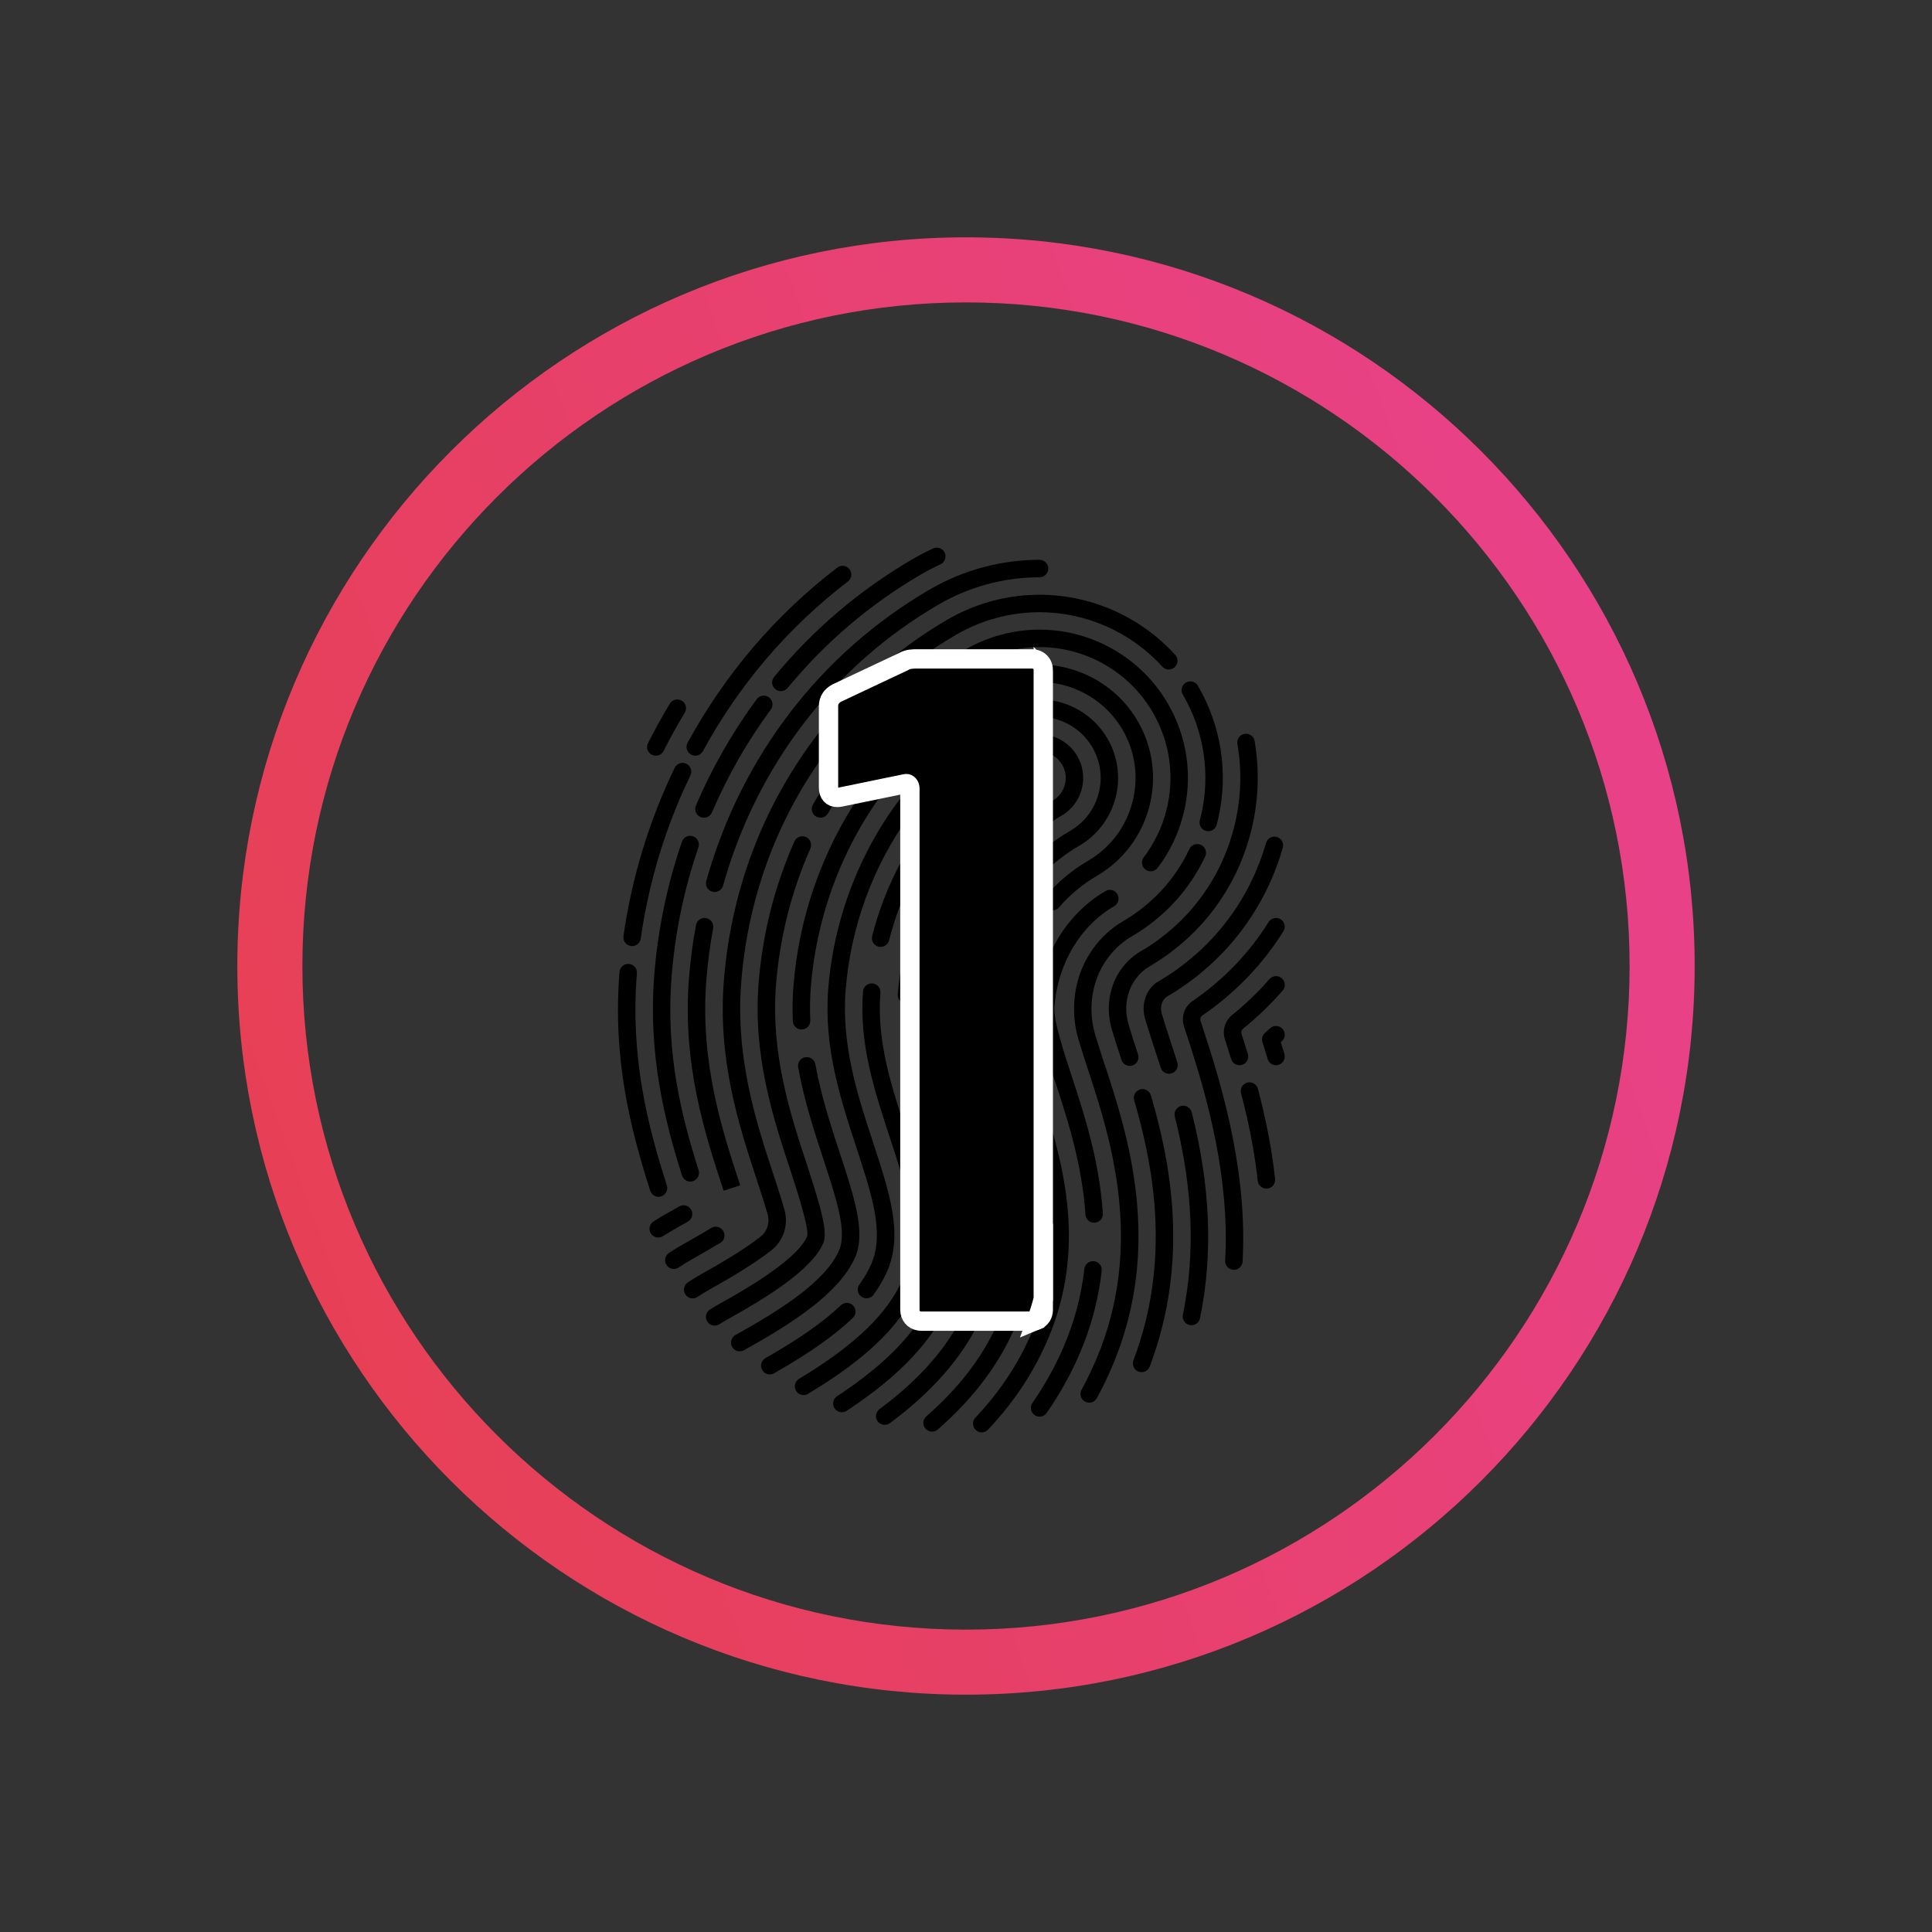
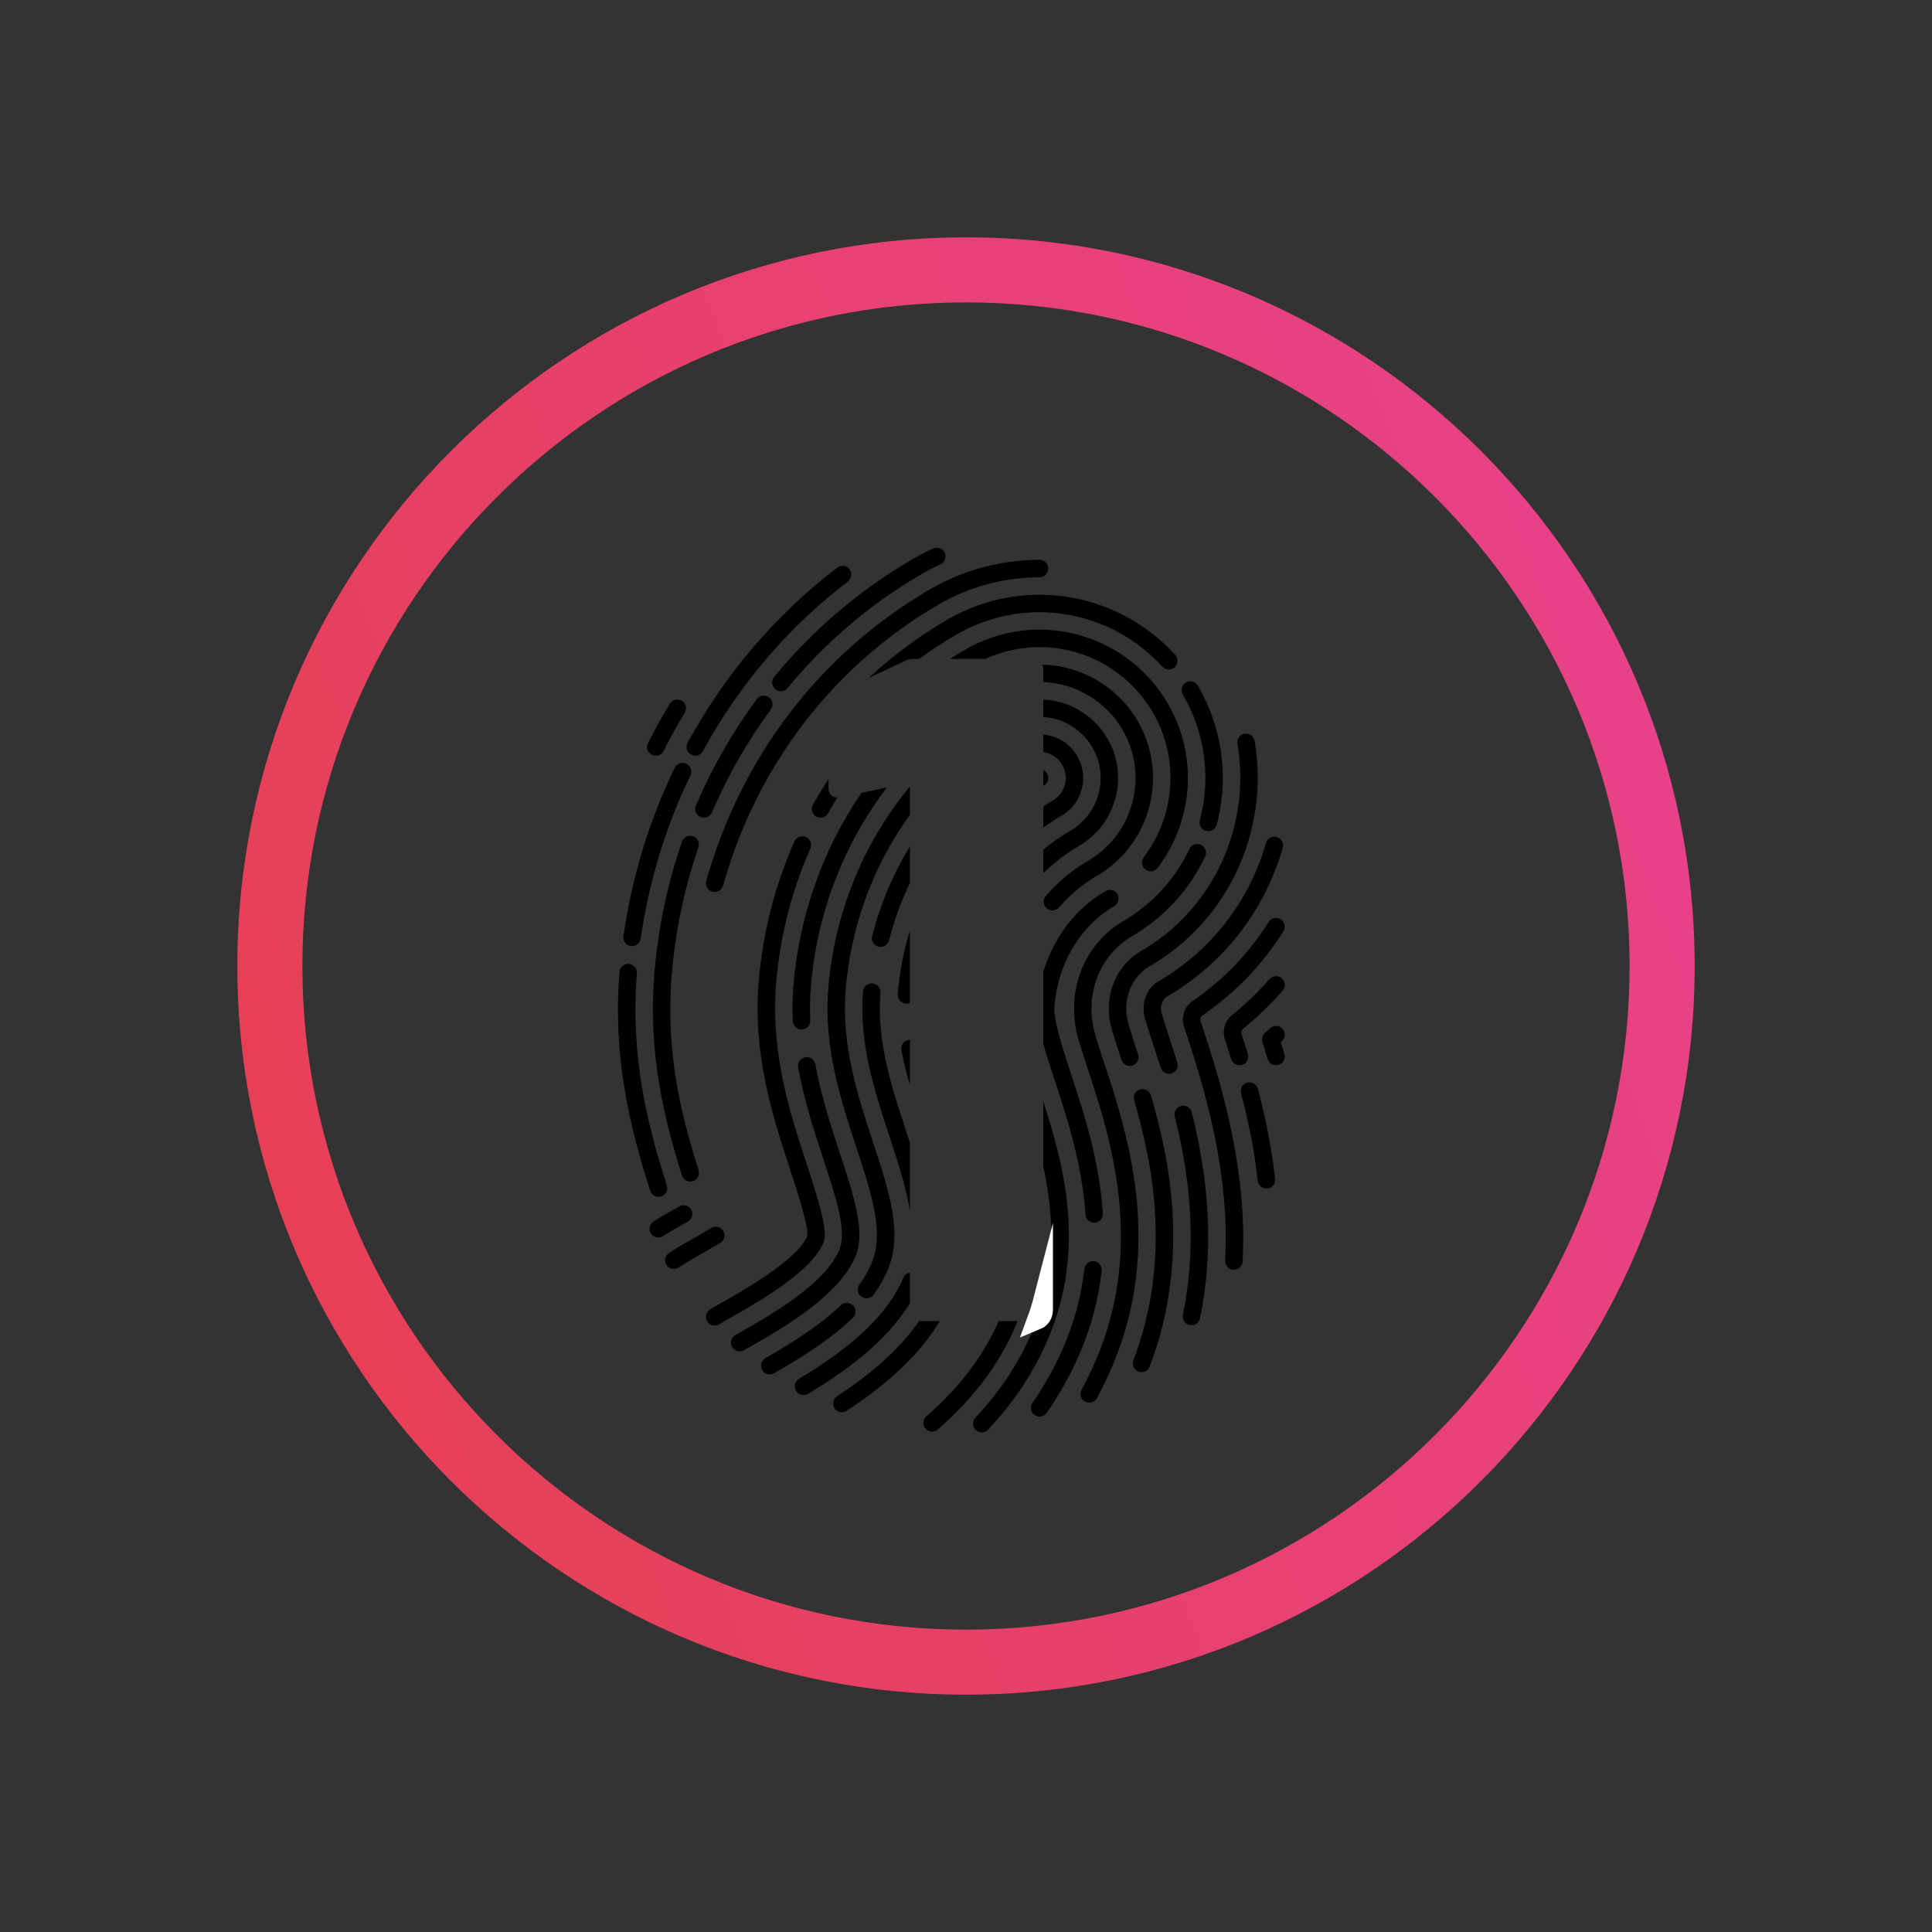
<svg xmlns="http://www.w3.org/2000/svg" id="picto_3" data-name="picto 3" viewBox="0 0 500 500">
  <rect x="0" y="0" width="500" height="500" fill="#333333" stroke="none" />
  <defs>
    <style>
      .cls-1 {
        fill: #fff;
      }

      .cls-1, .cls-2 {
        stroke: #fff;
        stroke-miterlimit: 10;
        stroke-width: 5px;
      }

      .cls-3, .cls-2 {
        fill: #000;
      }

      .cls-3, .cls-4 {
        stroke-width: 0px;
      }

      .cls-4 {
        fill: url(#Dégradé_sans_nom_83);
      }
    </style>
    <linearGradient id="Dégradé_sans_nom_83" data-name="Dégradé sans nom 83" x1="471.59" y1="-186.9" x2="21.19" y2="-351.75" gradientTransform="translate(0 -18) scale(1 -1)" gradientUnits="userSpaceOnUse">
      <stop offset="0" stop-color="#e8418f" />
      <stop offset="1" stop-color="#e7404e" />
    </linearGradient>
  </defs>
  <path class="cls-4" d="M250,438.58c-104,0-188.58-84.59-188.58-188.58S146.02,61.42,250,61.42s188.58,84.6,188.58,188.58-84.59,188.58-188.58,188.58ZM250,78.26c-94.7,0-171.74,77-171.74,171.74s77,171.75,171.74,171.75,171.74-77.05,171.74-171.75-77.04-171.74-171.74-171.74h0Z" />
  <g>
    <path class="cls-3" d="M331.89,266.25c-.84-.92-2.27-.97-3.19-.13-.44.4-.88.8-1.32,1.2-.67.59-.92,1.52-.66,2.37.44,1.39.89,2.85,1.35,4.38.29.98,1.19,1.61,2.16,1.61.21,0,.43-.03.65-.1,1.2-.36,1.87-1.61,1.52-2.81-.31-1.05-.63-2.07-.93-3.06.1-.09.2-.18.3-.27.92-.85.97-2.27.13-3.19Z" />
    <path class="cls-3" d="M329.73,302.85c-.87-6.82-2.24-13.71-4.18-21.06-.32-1.21-1.56-1.92-2.76-1.61-1.21.32-1.92,1.55-1.61,2.76,1.89,7.16,3.22,13.86,4.07,20.48.09.72.18,1.45.26,2.18.13,1.15,1.11,2.01,2.24,2.01.08,0,.17,0,.25-.01,1.24-.14,2.13-1.26,1.99-2.5-.08-.76-.18-1.51-.27-2.25Z" />
    <path class="cls-3" d="M331.94,256.37c.82-.94.73-2.36-.21-3.19-.94-.82-2.36-.73-3.19.21-2.95,3.37-6.21,6.51-9.7,9.33-1.83,1.48-2.57,4-1.83,6.26.52,1.61,1.07,3.32,1.62,5.11.3.97,1.19,1.59,2.16,1.59.22,0,.45-.03.67-.1,1.19-.37,1.86-1.63,1.49-2.82-.56-1.81-1.11-3.54-1.64-5.17-.16-.5-.01-1.04.38-1.35,3.69-2.98,7.14-6.3,10.26-9.87Z" />
    <path class="cls-3" d="M168.71,195.33c.33.16.67.24,1.02.24.83,0,1.62-.45,2.02-1.24,1.69-3.35,3.53-6.68,5.47-9.89.64-1.07.3-2.46-.77-3.1-1.07-.64-2.46-.3-3.1.77-2,3.31-3.89,6.74-5.64,10.19-.56,1.11-.12,2.47,1,3.03Z" />
    <path class="cls-3" d="M310.7,264.21c-.17-.54.02-1.11.48-1.42,8.49-5.8,15.54-13.13,20.96-21.77.66-1.06.34-2.45-.71-3.11-1.06-.66-2.45-.34-3.11.71-5.09,8.11-11.71,14.99-19.68,20.44-2.12,1.45-3.02,4.08-2.24,6.53.29.91.62,1.93,1,3.07,5.13,15.6,10.86,36.24,9.67,57.58-.07,1.24.88,2.31,2.13,2.38.04,0,.09,0,.13,0,1.19,0,2.19-.93,2.25-2.13,1.23-22.09-4.64-43.26-9.89-59.24-.37-1.13-.7-2.14-.99-3.03Z" />
    <path class="cls-3" d="M178.85,195.29c.34.19.71.28,1.08.28.8,0,1.57-.43,1.98-1.18,9.44-17.29,22.06-32.05,37.52-43.9.99-.76,1.18-2.18.42-3.17-.76-.99-2.18-1.18-3.17-.42-15.95,12.23-28.99,27.48-38.73,45.32-.6,1.09-.2,2.47.9,3.06Z" />
    <path class="cls-3" d="M163.27,244.83c.11.02.22.02.32.02,1.11,0,2.07-.81,2.23-1.94,2.1-14.72,6.43-28.93,12.86-42.23.54-1.12.07-2.47-1.05-3.02-1.12-.54-2.47-.07-3.02,1.05-6.63,13.72-11.09,28.38-13.26,43.56-.18,1.24.68,2.38,1.92,2.55Z" />
    <path class="cls-3" d="M170.43,309.73c.23,0,.46-.04.69-.11,1.19-.38,1.84-1.65,1.46-2.84-5.05-15.75-9.48-33.31-7.75-54.89.1-1.24-.83-2.33-2.07-2.43-1.23-.09-2.33.83-2.43,2.07-1.79,22.36,2.76,40.43,7.95,56.63.31.96,1.19,1.57,2.15,1.57Z" />
    <path class="cls-3" d="M305.68,286.22c-1.21.3-1.94,1.53-1.64,2.74,4.68,18.57,5.36,35.35,2.09,51.29-.25,1.22.54,2.42,1.76,2.67.15.03.31.05.46.05,1.05,0,1.99-.74,2.21-1.81,3.41-16.62,2.71-34.06-2.14-53.3-.3-1.21-1.54-1.94-2.74-1.64Z" />
    <path class="cls-3" d="M299.73,254.02c-.63.36-1.21.85-1.73,1.44-1.89,2.15-2.52,5.3-1.65,8.21.6,2.03,1.44,4.66,2.47,7.82.49,1.51,1.02,3.12,1.57,4.83.31.96,1.19,1.57,2.15,1.57.23,0,.46-.04.69-.11,1.19-.38,1.84-1.65,1.46-2.84-.55-1.73-1.09-3.35-1.58-4.87-1.02-3.12-1.84-5.71-2.44-7.69-.43-1.44-.15-2.95.72-3.94.2-.23.4-.4.61-.52,14.67-8.54,25.31-22.22,29.98-38.52.34-1.2-.35-2.45-1.55-2.79-1.2-.34-2.45.35-2.79,1.55-4.34,15.17-14.25,27.9-27.91,35.86Z" />
    <path class="cls-3" d="M200.34,175.17c-.79.96-.66,2.39.31,3.18.42.35.93.52,1.44.52.65,0,1.3-.28,1.74-.82,9.76-11.84,21.37-21.72,34.52-29.38,1.63-.95,3.33-1.84,5.04-2.63,1.13-.52,1.62-1.87,1.1-3-.52-1.13-1.87-1.62-3-1.1-1.84.85-3.66,1.8-5.41,2.82-13.61,7.93-25.63,18.16-35.73,30.41Z" />
    <path class="cls-3" d="M181.29,211.44c.29.12.59.18.89.18.88,0,1.71-.51,2.08-1.37,4.04-9.45,9.16-18.41,15.22-26.62.74-1,.53-2.42-.48-3.16-1-.74-2.42-.53-3.16.48-6.27,8.5-11.56,17.76-15.74,27.53-.49,1.15.04,2.47,1.19,2.96Z" />
    <path class="cls-3" d="M176.49,217.83c-3.81,11.09-6.23,22.67-7.16,34.42-1.65,20.59,2.7,37.82,7.17,51.96.3.96,1.19,1.58,2.15,1.58.23,0,.46-.03.68-.11,1.19-.38,1.85-1.64,1.47-2.83-4.56-14.42-8.56-30.48-6.98-50.24.91-11.38,3.24-22.58,6.93-33.31.41-1.18-.22-2.46-1.4-2.87-1.18-.41-2.46.22-2.87,1.4Z" />
    <path class="cls-3" d="M178.04,316.13c1.08-.62,1.45-2,.83-3.08-.62-1.08-2-1.45-3.08-.83-.91.53-1.9,1.09-2.95,1.67-1.26.7-2.51,1.45-3.71,2.22-1.05.67-1.35,2.07-.68,3.12.43.67,1.16,1.04,1.9,1.04.42,0,.84-.12,1.22-.36,1.12-.72,2.28-1.41,3.46-2.07,1.08-.6,2.09-1.17,3.02-1.71Z" />
    <path class="cls-3" d="M295.06,281.95c-1.2.35-1.89,1.6-1.54,2.8,4.72,16.21,9.84,40.82-.19,67.3-.44,1.17.15,2.47,1.31,2.91.26.1.53.15.8.15.91,0,1.77-.56,2.11-1.46,10.51-27.75,5.21-53.33.31-70.17-.35-1.2-1.6-1.88-2.8-1.54Z" />
    <path class="cls-3" d="M295.18,246.21c-1.81,1.05-3.4,2.48-4.75,4.25-3.35,4.42-4.35,10.39-2.68,15.99.62,2.06,1.45,4.7,2.49,7.86.31.95,1.2,1.55,2.14,1.55.23,0,.47-.04.71-.11,1.18-.39,1.83-1.67,1.44-2.85-1.02-3.11-1.85-5.72-2.45-7.74-1.26-4.22-.53-8.69,1.95-11.96.98-1.29,2.13-2.33,3.42-3.08,13.03-7.59,22.32-19.8,26.16-34.38,2.09-7.93,2.45-16,1.08-23.98-.21-1.23-1.38-2.05-2.61-1.84-1.23.21-2.05,1.38-1.84,2.61,1.27,7.34.93,14.76-.99,22.06-3.54,13.41-12.08,24.64-24.07,31.63Z" />
    <path class="cls-3" d="M182.79,227.98c-.34,1.2.36,2.45,1.56,2.78.2.06.41.08.61.08.99,0,1.89-.65,2.17-1.65,8.7-31.02,28.5-56.85,55.76-72.73,7.93-4.62,16.96-7.06,26.14-7.06,1.25,0,2.26-1.01,2.26-2.26s-1.01-2.26-2.26-2.26c-9.97,0-19.79,2.65-28.41,7.68-28.28,16.47-48.81,43.26-57.83,75.41Z" />
-     <polygon class="cls-3" points="189.43 307.46 188.73 307.69 187.28 308.16 189.43 307.46" />
-     <path class="cls-3" d="M182.83,253.33c.35-4.38.93-8.79,1.73-13.1.23-1.23-.58-2.4-1.81-2.63-1.22-.23-2.4.58-2.63,1.81-.83,4.46-1.43,9.03-1.8,13.56-1.8,22.48,4.16,40.62,8.95,55.19l1.45-.47,2.84-.94c-4.66-14.19-10.46-31.84-8.74-53.42Z" />
    <path class="cls-3" d="M186.42,321.66c1.06-.65,1.4-2.04.74-3.11-.65-1.06-2.04-1.4-3.11-.75-2.05,1.26-4.35,2.59-6.85,3.98-1.39.77-2.77,1.61-4.08,2.49-1.04.69-1.31,2.1-.62,3.13.44.65,1.15,1,1.88,1,.43,0,.87-.12,1.25-.38,1.21-.81,2.48-1.58,3.76-2.3,2.55-1.42,4.91-2.79,7.02-4.08Z" />
    <path class="cls-3" d="M285.95,275.72c-.66-2.02-1.67-5.07-2.5-7.88-2.03-6.85-.87-14.21,3.1-19.7,1.76-2.43,3.9-4.39,6.36-5.82,8.34-4.86,14.91-12.01,18.99-20.66.53-1.13.05-2.47-1.08-3.01-1.13-.53-2.47-.05-3,1.08-3.69,7.82-9.63,14.28-17.18,18.68-3,1.75-5.61,4.13-7.74,7.07-4.79,6.62-6.2,15.45-3.77,23.63.86,2.88,1.87,5.97,2.54,8.01,5.52,16.81,14.76,44.95,1.97,74.84-1.13,2.63-2.38,5.23-3.74,7.72-.59,1.1-.19,2.47.91,3.06.34.19.71.27,1.07.27.8,0,1.58-.43,1.99-1.18,1.42-2.61,2.74-5.34,3.92-8.1,13.47-31.46,3.89-60.61-1.83-78.03Z" />
    <path class="cls-3" d="M310.82,211.07c-.09.41-.19.81-.3,1.21-.32,1.21.4,2.44,1.61,2.76.19.05.39.07.58.07,1,0,1.92-.67,2.18-1.68.12-.44.23-.89.33-1.34,2.76-11.82.91-24.12-5.21-34.64-.63-1.08-2.01-1.44-3.09-.81-1.08.63-1.44,2.01-.81,3.09,5.54,9.51,7.22,20.64,4.72,31.33Z" />
    <path class="cls-3" d="M304,172.68c-.92.84-2.35.77-3.19-.15-8.15-8.96-19.73-14.09-31.78-14.09-7.58,0-15.04,2.02-21.59,5.83-3.29,1.92-6.48,4-9.55,6.25h-.45c-1.23,0-2.45,0-3.67.73l-8.92,4.2c6.2-5.77,13.02-10.83,20.31-15.08,7.24-4.22,15.49-6.45,23.87-6.45,13.32,0,26.12,5.67,35.12,15.57.84.92.77,2.35-.15,3.19Z" />
-     <path class="cls-3" d="M191.84,254.06c-1.58,19.76,3.9,36.45,8.31,49.86.72,2.2,1.91,5.82,2.85,9.08,1.13,3.94-.2,8.11-3.4,10.61-.46.36-.97.75-1.53,1.15-3.54,2.59-8.34,5.58-14.28,8.87-1.11.62-2.21,1.29-3.26,2-.39.26-.83.39-1.26.39-.73,0-1.44-.35-1.88-1-.69-1.03-.42-2.43.61-3.13,1.16-.78,2.37-1.53,3.6-2.21,5.77-3.2,10.42-6.08,13.81-8.56.51-.38.98-.73,1.41-1.06,1.74-1.37,2.46-3.65,1.84-5.81-.92-3.18-2.09-6.75-2.79-8.88-4.55-13.83-10.19-31-8.53-51.67,1.99-24.99,11.36-48.22,27.08-67.22v7.31c-13.04,17.4-20.81,38.11-22.58,60.27Z" />
    <path class="cls-3" d="M283.13,326.4c-1.25-.14-2.36.75-2.5,1.99-.78,6.89-2.56,13.62-5.3,20.02-2.2,5.14-4.94,10.07-8.14,14.66-.71,1.02-.46,2.43.56,3.14.39.27.84.41,1.29.41.71,0,1.42-.34,1.85-.97,3.38-4.85,6.27-10.05,8.59-15.47,2.91-6.8,4.81-13.96,5.64-21.29.14-1.24-.75-2.36-1.99-2.5Z" />
    <path class="cls-3" d="M288.36,234.51c-8.81,5.13-14.6,14.86-15.49,26.03-.28,3.44,2.37,11.51,4.5,18,3.17,9.65,7.11,21.66,8.05,35.48.08,1.25-.86,2.32-2.1,2.41h-.16c-1.17,0-2.17-.91-2.25-2.1-.89-13.26-4.74-24.97-7.83-34.38-1.1-3.34-2.21-6.74-3.08-9.86v-18.57c2.7-8.93,8.39-16.43,16.09-20.91,1.07-.63,2.46-.27,3.08.81.63,1.08.27,2.46-.81,3.09Z" />
    <path class="cls-3" d="M216.75,206.37c-.84,1.34-1.66,2.71-2.44,4.1-.61,1.09-1.99,1.47-3.07.86-1.09-.61-1.48-1.99-.86-3.08,1.27-2.25,2.62-4.45,4.04-6.6v2.17c0,1.64.88,2.6,2.33,2.55Z" />
    <path class="cls-3" d="M306.15,211.13c-1.3,4.93-3.5,9.46-6.55,13.47-.45.59-1.12.89-1.8.89-.48,0-.96-.15-1.37-.46-.99-.75-1.18-2.17-.43-3.16,2.69-3.54,4.64-7.53,5.79-11.89,2.3-8.75,1.07-17.87-3.49-25.69-6.05-10.38-17.26-16.82-29.27-16.82-4.85,0-9.64,1.05-14.04,3.05h-9.12c1.26-.81,2.54-1.59,3.84-2.35,5.86-3.41,12.54-5.22,19.32-5.22,13.61,0,26.32,7.31,33.17,19.06,5.16,8.86,6.57,19.21,3.95,29.12Z" />
    <path class="cls-3" d="M213.05,321.75c1.19-2.78-.37-8.62-4.32-20.65-4.15-12.64-9.32-28.38-7.89-46.33.98-12.23,3.97-24.06,8.88-35.17.5-1.14,0-2.47-1.15-2.98-1.14-.51-2.47,0-2.98,1.15-5.13,11.57-8.24,23.9-9.26,36.63-1.51,18.85,3.82,35.07,8.1,48.1,1.64,5,5.06,15.41,4.46,17.46-2.74,6.41-17.93,14.84-22.92,17.6-.75.42-1.51.87-2.24,1.35-1.05.68-1.35,2.07-.67,3.12.43.67,1.16,1.03,1.9,1.03.42,0,.84-.12,1.22-.36.65-.42,1.32-.82,1.99-1.19,10.02-5.56,21.91-12.83,24.88-19.78Z" />
    <path class="cls-3" d="M271.17,346.63c-3.65,8.55-8.71,16.19-15.45,23.35-.45.48-1.05.72-1.65.72-.55,0-1.11-.21-1.54-.62-.91-.85-.96-2.28-.1-3.19,6.37-6.77,11.15-13.98,14.59-22.03.46-1.06.88-2.13,1.26-3.19.68-1.84,1.25-3.67,1.72-5.49,3.22-12.2,2.27-23.86,0-34.31v-16.8c5.34,16.53,11.19,38.18,1.17,61.56Z" />
    <path class="cls-3" d="M297.42,208.83c-2,7.58-6.83,13.93-13.61,17.88-3.64,2.12-6.92,4.85-9.74,8.12-.45.52-1.08.78-1.71.78-.52,0-1.05-.18-1.47-.55-.95-.81-1.05-2.24-.24-3.18,3.15-3.65,6.81-6.7,10.89-9.08,5.73-3.34,9.82-8.71,11.51-15.12,1.69-6.42.79-13.11-2.55-18.85-4.28-7.32-12.07-11.98-20.5-12.31v-3.07c0-.54-.12-1.03-.34-1.45,10.16.22,19.61,5.75,24.74,14.56,3.95,6.78,5.02,14.69,3.02,22.27Z" />
    <path class="cls-3" d="M209.84,255.5c-.22,2.78-.27,5.67-.14,8.57.06,1.25-.91,2.31-2.16,2.36h-.1c-1.2,0-2.2-.94-2.25-2.16-.14-3.09-.09-6.16.15-9.13,1.45-18.15,7.64-35.42,17.63-49.98l6.54-1.35c-11.2,14.69-18.15,32.68-19.67,51.69Z" />
    <path class="cls-3" d="M221.35,325.31c2.73-6.38-.26-15.49-4.05-27.03-2.23-6.8-4.76-14.5-6.29-22.85-.22-1.23-1.4-2.04-2.63-1.82-1.23.22-2.04,1.4-1.82,2.63,1.58,8.65,4.16,16.51,6.44,23.46,3.49,10.63,6.24,19.02,4.18,23.84-3.49,8.15-15.53,15.67-26.84,21.95-1.09.61-1.48,1.98-.88,3.07.41.74,1.18,1.16,1.98,1.16.37,0,.75-.09,1.09-.28,11.98-6.65,24.77-14.71,28.8-24.12Z" />
    <path class="cls-3" d="M263.35,341.91c-.15.39-.31.78-.48,1.17-4.26,9.94-10.85,18.73-20.16,26.86-.43.38-.96.56-1.49.56-.63,0-1.25-.26-1.7-.77-.82-.94-.72-2.37.22-3.19,8.6-7.51,14.73-15.57,18.71-24.63h4.9Z" />
    <path class="cls-3" d="M288.69,206.52c-1.39,5.25-4.73,9.65-9.42,12.38-3.39,1.98-6.49,4.36-9.27,7.08v-6.09c2.18-1.81,4.52-3.45,6.99-4.89,3.65-2.13,6.25-5.54,7.33-9.63,1.08-4.08.5-8.34-1.63-11.99-2.66-4.56-7.46-7.5-12.69-7.82v-4.52c6.83.33,13.13,4.12,16.59,10.07,2.74,4.69,3.48,10.17,2.1,15.41Z" />
    <path class="cls-3" d="M218.85,256.22c-1.15,14.32,3.2,27.56,7.04,39.24,4.38,13.35,7.84,23.89,3.77,33.4-.9,2.09-2.11,4.19-3.59,6.22-.45.6-1.13.92-1.83.92-.46,0-.93-.14-1.33-.44-1.01-.73-1.22-2.15-.49-3.15,1.29-1.76,2.32-3.55,3.09-5.33,3.4-7.95.17-17.77-3.91-30.21-3.97-12.09-8.47-25.78-7.25-41.01,1.54-19.27,8.99-37.71,21.07-52.24.04.14.06.29.06.44v6.83c-9.48,13.06-15.32,28.86-16.63,45.33Z" />
    <path class="cls-3" d="M220.8,337.88c-.86-.9-2.29-.94-3.19-.08-4.57,4.35-10.59,8.57-19.51,13.68-1.08.62-1.46,2-.84,3.08.42.73,1.18,1.14,1.96,1.14.38,0,.77-.1,1.12-.3,9.25-5.3,15.53-9.71,20.38-14.33.9-.86.94-2.29.08-3.19Z" />
-     <path class="cls-3" d="M253.48,341.91c-4.68,9.66-12.29,18.32-23.17,26.4-.41.3-.88.44-1.35.44-.69,0-1.37-.31-1.81-.91-.74-1-.53-2.42.47-3.16,9.52-7.07,16.36-14.56,20.78-22.77h5.08Z" />
    <path class="cls-3" d="M225.71,242.25c2.1-8.25,5.42-16.07,9.77-23.17v9.43c-2.27,4.72-4.09,9.69-5.39,14.85-.31,1.21-1.53,1.94-2.74,1.64-1.21-.31-1.94-1.54-1.64-2.75Z" />
    <path class="cls-3" d="M279.95,204.22c-.77,2.92-2.62,5.36-5.23,6.88-1.63.95-3.2,1.98-4.72,3.09v-5.49c.8-.52,1.62-1.03,2.45-1.51,1.56-.91,2.67-2.37,3.14-4.12.46-1.75.21-3.57-.7-5.14-1.08-1.86-2.92-3.01-4.89-3.29v-4.55c3.54.31,6.88,2.27,8.79,5.57,1.52,2.6,1.93,5.65,1.16,8.56Z" />
    <path class="cls-3" d="M235.48,295.74v17.67c-.94-6.1-3.08-12.58-5.3-19.36-3.89-11.83-7.9-24.06-6.83-37.47.1-1.25,1.19-2.16,2.43-2.07,1.24.1,2.17,1.18,2.07,2.43-1,12.51,2.87,24.29,6.62,35.7.34,1.04.68,2.07,1.01,3.1Z" />
    <path class="cls-3" d="M235.48,329.31v7.91c-6.32,10.45-17.2,17.96-26.35,23.5-.37.22-.77.32-1.17.32-.76,0-1.51-.38-1.93-1.09-.65-1.06-.31-2.45.76-3.1,14.74-8.91,23.07-16.99,27.02-26.21.31-.72.95-1.2,1.67-1.33Z" />
    <path class="cls-3" d="M232.35,257.3c.45-5.66,1.51-11.17,3.13-16.44v18.69c-.27.12-.56.18-.87.18h-.19c-1.24-.1-2.17-1.19-2.07-2.43Z" />
    <path class="cls-3" d="M270.17,203.29c-.06.03-.11.07-.17.1v-4.08c.4.18.75.49.99.9.62,1.07.26,2.46-.82,3.08Z" />
    <path class="cls-3" d="M233.29,271.76c-.23-1.23.57-2.41,1.8-2.64.13-.03.26-.04.39-.04v11.7c-.87-2.99-1.62-6.01-2.19-9.02Z" />
    <path class="cls-3" d="M243.22,341.91c-5,8.29-12.81,15.78-24.11,23.21-.38.25-.81.37-1.24.37-.73,0-1.45-.36-1.89-1.02-.68-1.04-.39-2.44.65-3.13,9.65-6.34,16.58-12.67,21.24-19.48.18.03.36.05.55.05h4.8Z" />
  </g>
  <g>
    <path class="cls-1" d="M268.28,341.67c1.05-.43,1.72-1.43,1.72-2.7v-2.79c-.47,1.82-1.04,3.65-1.72,5.49Z" />
-     <path class="cls-2" d="M270,173.45v162.73c-.47,1.82-1.04,3.65-1.72,5.49-.36.16-.77.24-1.22.24h-28.64c-.19,0-.37-.02-.55-.05-1.42-.23-2.39-1.37-2.39-2.89v-134.91c0-.15-.02-.3-.06-.44-.15-.55-.58-.98-1.17-.78l-4.74.97-6.54,1.35-5.36,1.1c-.31.07-.59.11-.86.11-1.45.05-2.33-.91-2.33-2.55v-21.06c0-1.47.74-2.69,2.21-3.43l8.22-3.88,8.92-4.2c1.22-.73,2.44-.73,3.67-.73h29.62c1.18,0,2.12.57,2.6,1.48.22.42.34.91.34,1.45Z" />
  </g>
</svg>